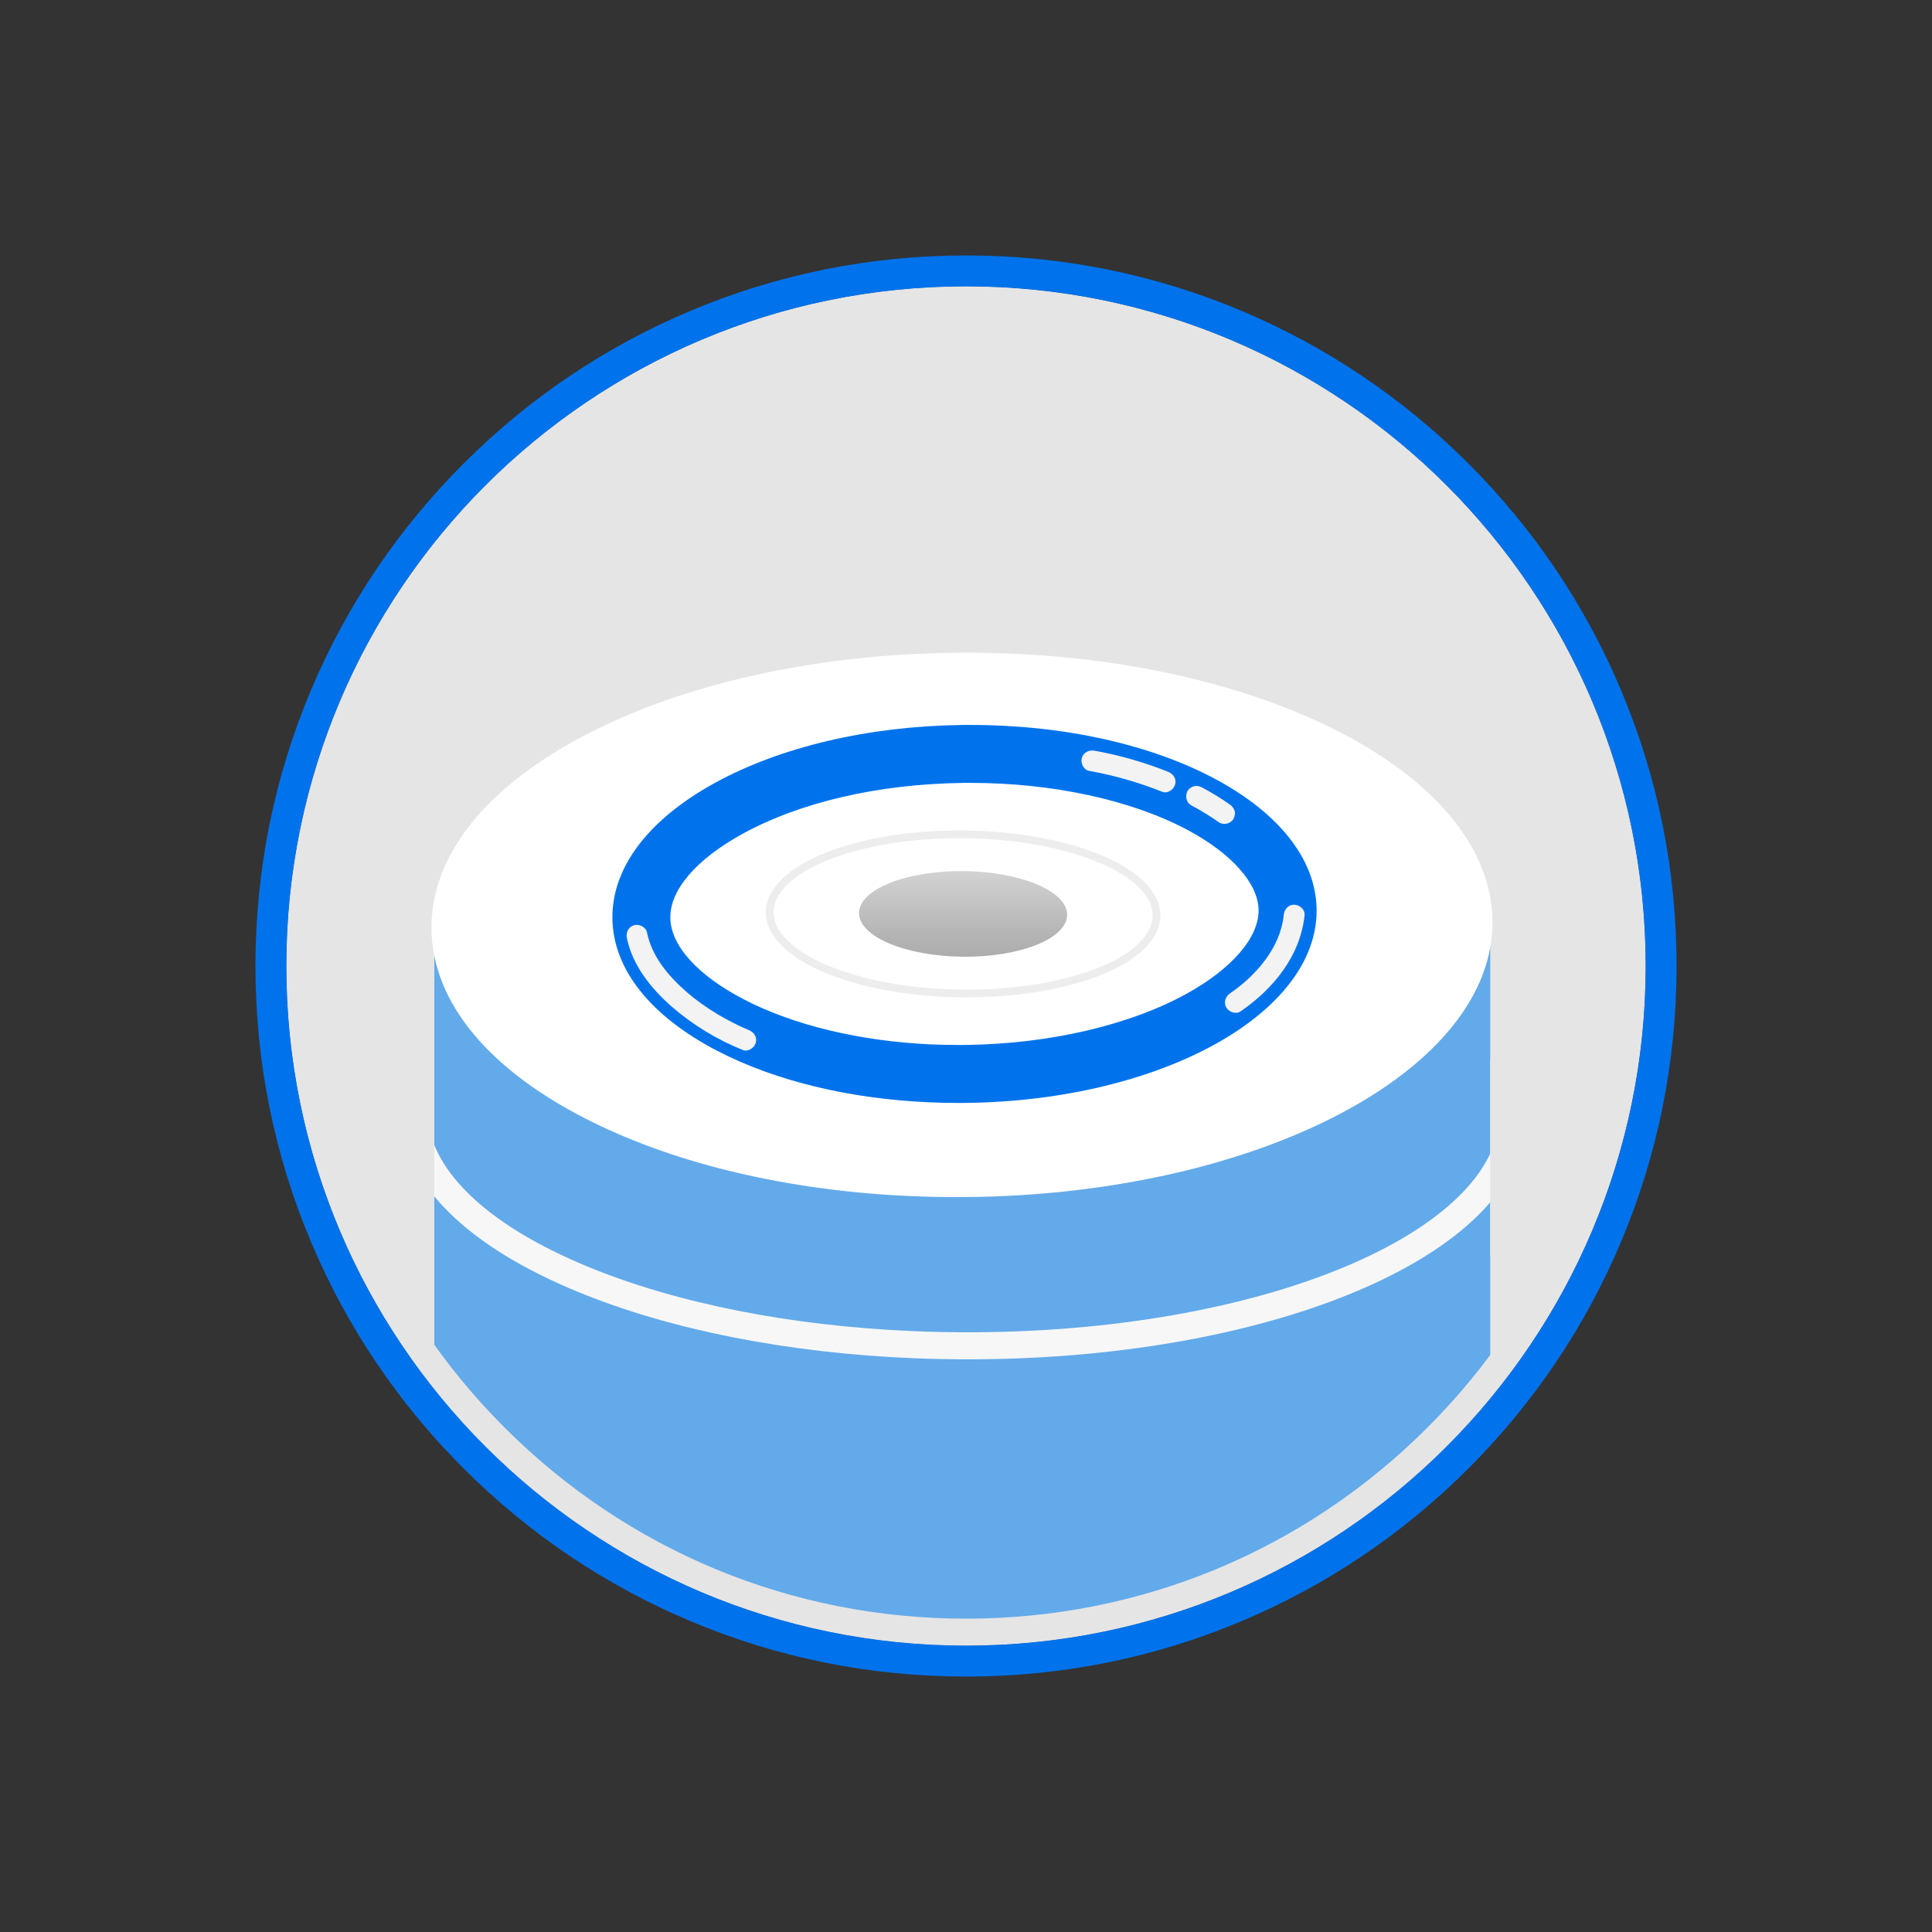
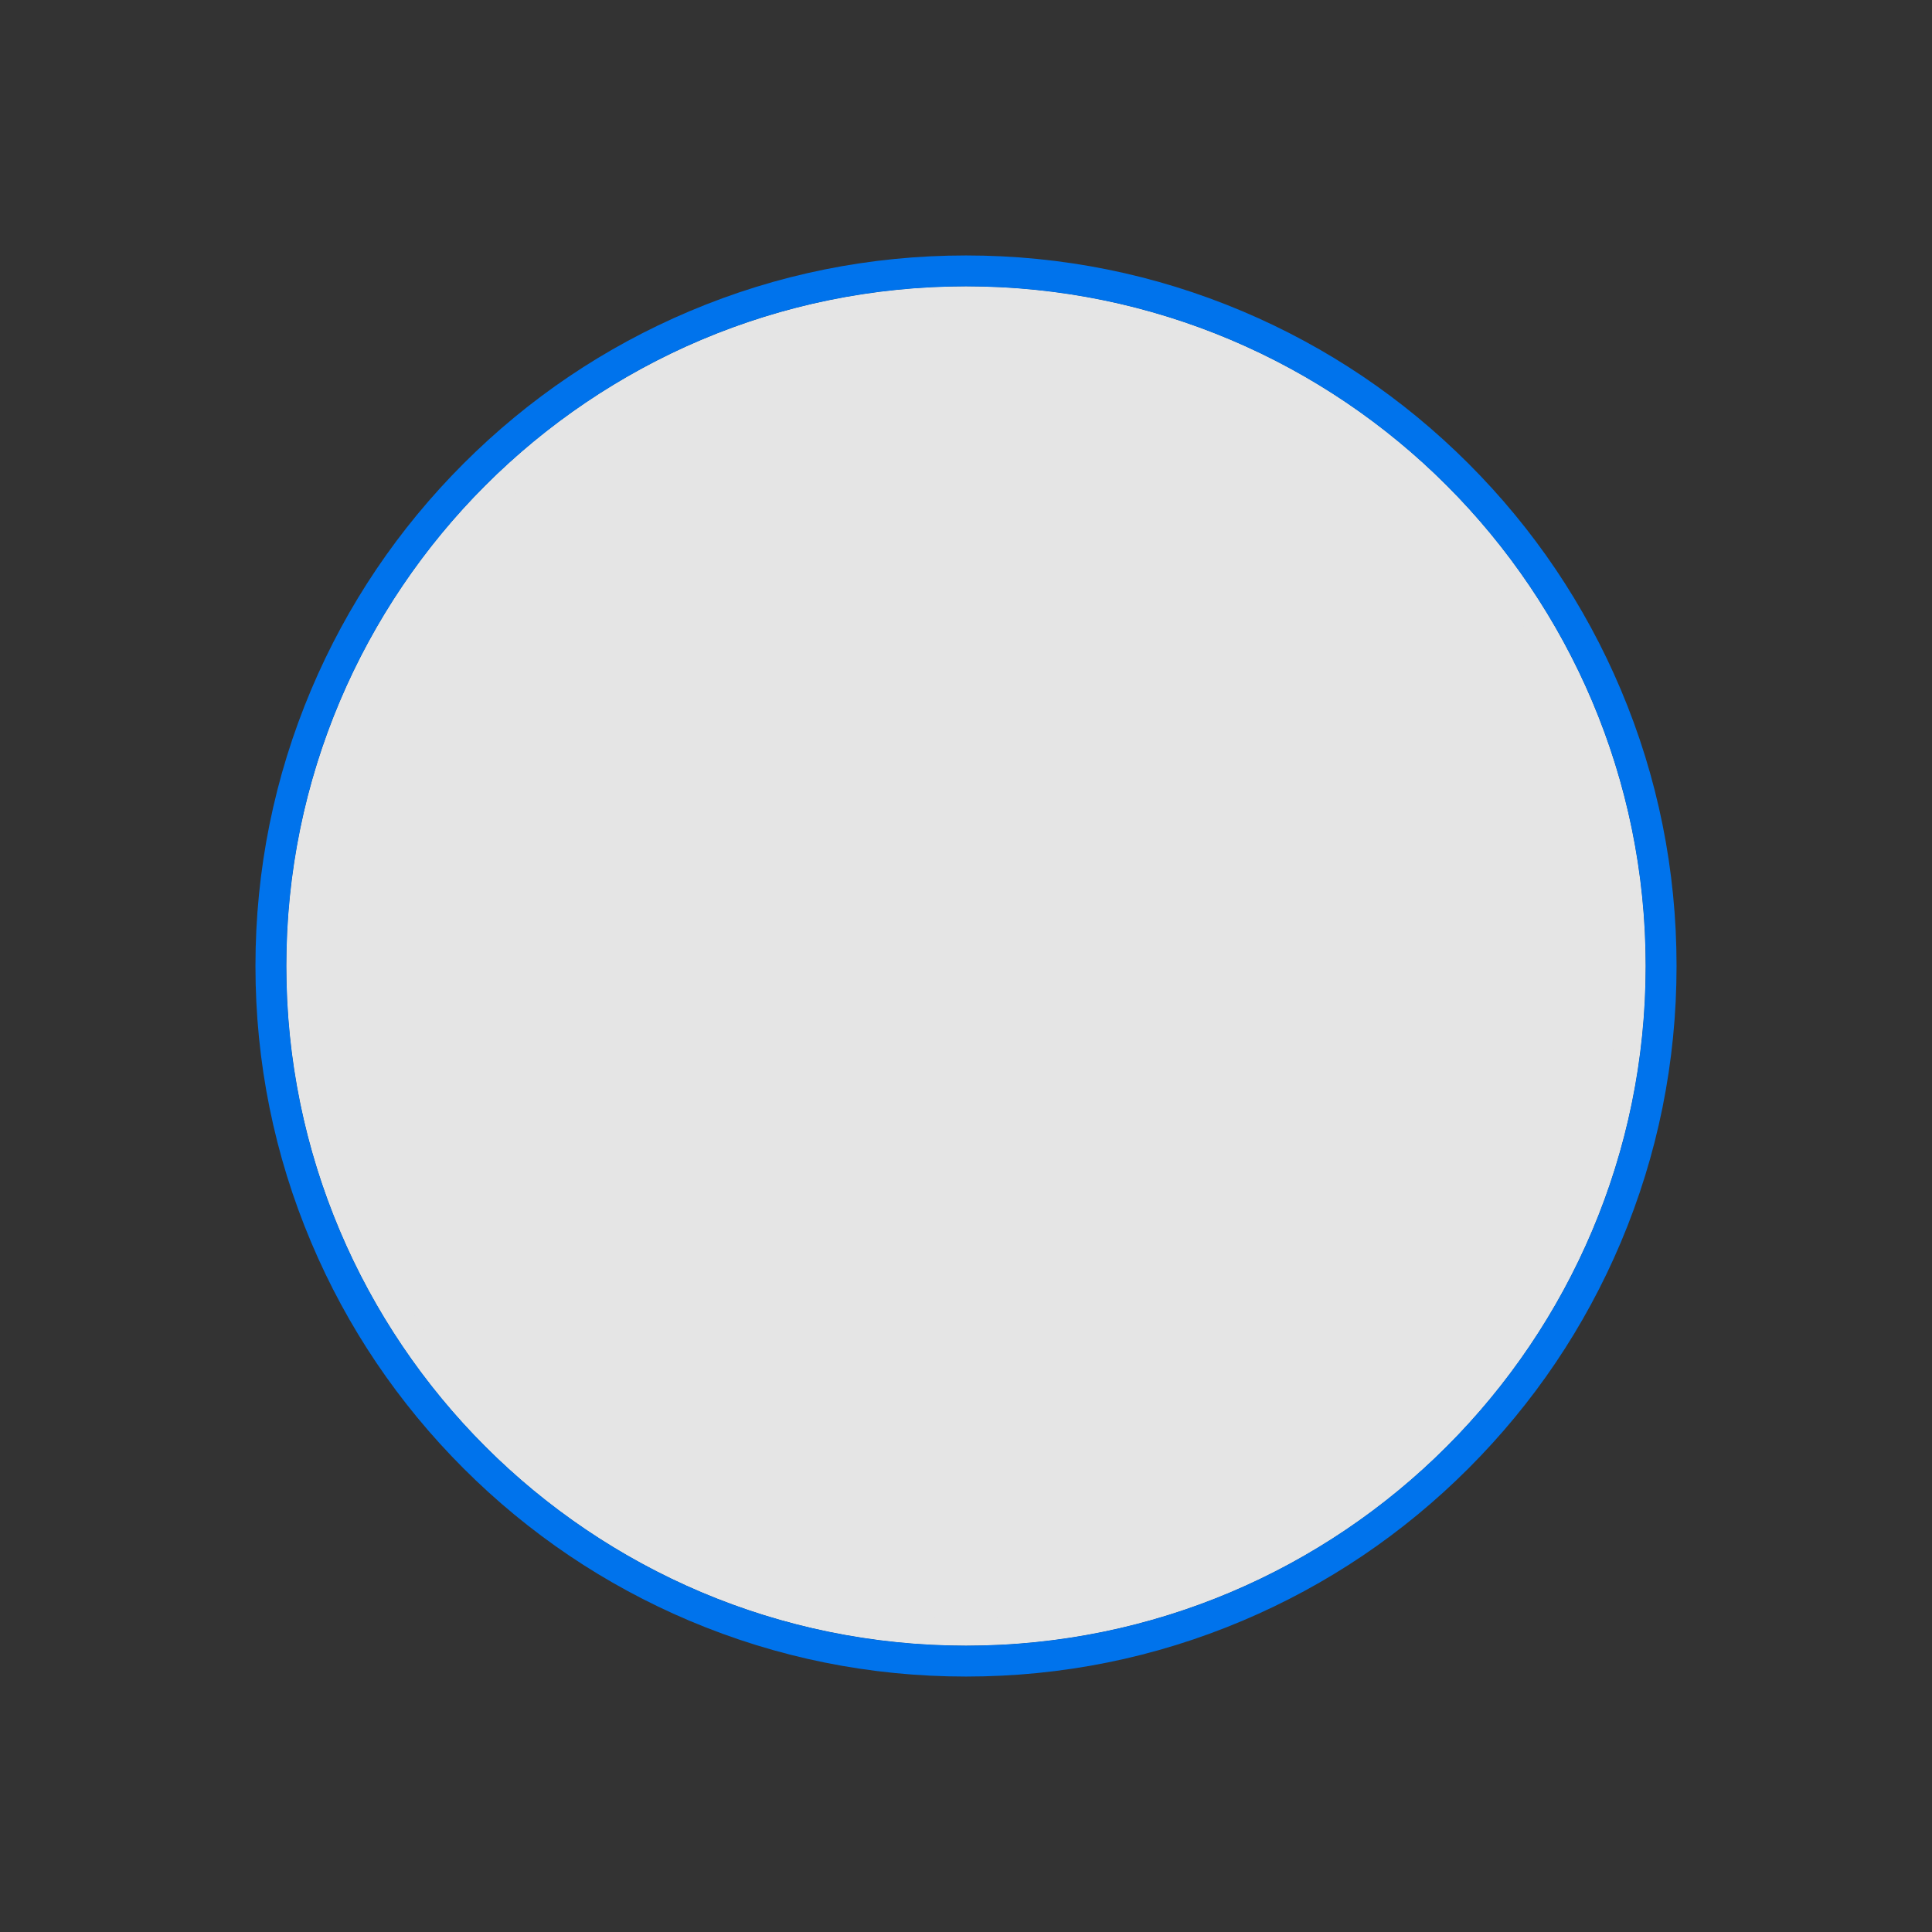
<svg xmlns="http://www.w3.org/2000/svg" viewBox="0 0 500 500" data-sanitized-data-name="Layer 1" data-name="Layer 1" id="Layer_1">
  <rect x="0" y="0" width="500" height="500" fill="#333333" stroke="none" />
  <defs>
    <style>
      .cls-1, .cls-2, .cls-3 {
        fill: none;
      }

      .cls-4 {
        fill: url(#linear-gradient);
      }

      .cls-5 {
        clip-path: url(#clippath);
      }

      .cls-6 {
        fill: #f3f3f3;
      }

      .cls-7 {
        fill: #0073ec;
      }

      .cls-8 {
        fill: #fff;
      }

      .cls-9 {
        fill: #e5e5e5;
      }

      .cls-10 {
        fill: #63aaea;
      }

      .cls-2 {
        stroke: #ededed;
        stroke-width: 2px;
      }

      .cls-2, .cls-3 {
        stroke-miterlimit: 10;
      }

      .cls-3 {
        stroke: #f7f7f7;
        stroke-width: 7px;
      }
    </style>
    <clipPath id="clippath">
-       <circle r="175.89" cy="250" cx="250" class="cls-1" />
-     </clipPath>
+       </clipPath>
    <linearGradient gradientUnits="userSpaceOnUse" gradientTransform="translate(483.37 -14.98) rotate(89.45)" y2="200.2" x2="249.25" y1="254.06" x1="249.25" id="linear-gradient">
      <stop stop-color="#a5a5a5" offset="0" />
      <stop stop-color="#b3b3b3" offset=".21" />
      <stop stop-color="#d8d8d8" offset=".59" />
    </linearGradient>
  </defs>
  <circle r="175.89" cy="250" cx="250" class="cls-9" />
  <g class="cls-5">
-     <rect height="203.74" width="273.27" y="240.1" x="112.4" class="cls-10" />
    <path d="M234.88,309.52c-30.82-1.45-59.46-8.15-81.91-19.3-26.33-13.08-41-30.69-41.3-49.61-.3-18.91,13.8-36.79,39.7-50.34,25.68-13.43,59.93-21.01,96.46-21.34,75.77-.68,137.8,30.35,138.42,69.19h0c.62,38.84-60.47,70.99-136.17,71.68-5.11,.05-10.2-.05-15.21-.29Z" class="cls-8" />
    <ellipse transform="translate(10.35 483.49) rotate(-89.45)" ry="26.93" rx="11.08" cy="236.52" cx="249.25" class="cls-4" />
    <ellipse transform="translate(10.35 483.49) rotate(-89.45)" ry="50.05" rx="20.59" cy="236.52" cx="249.25" class="cls-2" />
-     <path d="M251.22,202.61c21.13,0,41.56,4.43,56.06,12.15,11.46,6.11,18.36,13.87,18.44,20.78,.08,7.05-6.86,15.12-18.56,21.6-14.77,8.17-35.61,13.02-57.16,13.29-.68,0-1.37,.01-2.05,.01-2.39,0-4.81-.05-7.17-.16-18.23-.84-35.32-4.94-48.11-11.56-12.11-6.26-19.1-13.99-19.19-21.21-.09-7.22,6.72-15.14,18.69-21.71,14.95-8.22,35.21-12.9,57.04-13.18,.67,0,1.35-.01,2.02-.01h0m0-15c-.73,0-1.47,0-2.21,.01-24.25,.31-47,5.65-64.07,15.03-17.22,9.47-26.62,21.91-26.46,35.04,.16,13.13,9.85,25.33,27.3,34.35,14.87,7.69,33.87,12.28,54.32,13.22,2.6,.12,5.22,.18,7.86,.18,.75,0,1.49,0,2.24-.01,50.25-.65,90.86-23.11,90.53-50.07-.32-26.57-40.22-47.75-89.5-47.74h0Z" class="cls-7" />
+     <path d="M251.22,202.61c21.13,0,41.56,4.43,56.06,12.15,11.46,6.11,18.36,13.87,18.44,20.78,.08,7.05-6.86,15.12-18.56,21.6-14.77,8.17-35.61,13.02-57.16,13.29-.68,0-1.37,.01-2.05,.01-2.39,0-4.81-.05-7.17-.16-18.23-.84-35.32-4.94-48.11-11.56-12.11-6.26-19.1-13.99-19.19-21.21-.09-7.22,6.72-15.14,18.69-21.71,14.95-8.22,35.21-12.9,57.04-13.18,.67,0,1.35-.01,2.02-.01h0m0-15c-.73,0-1.47,0-2.21,.01-24.25,.31-47,5.65-64.07,15.03-17.22,9.47-26.62,21.91-26.46,35.04,.16,13.13,9.85,25.33,27.3,34.35,14.87,7.69,33.87,12.28,54.32,13.22,2.6,.12,5.22,.18,7.86,.18,.75,0,1.49,0,2.24-.01,50.25-.65,90.86-23.11,90.53-50.07-.32-26.57-40.22-47.75-89.5-47.74h0" class="cls-7" />
    <path d="M391.54,287.1h0c1.43,33.43-61.21,60.88-139.64,61.19-5.3,.02-10.57-.08-15.77-.3-31.96-1.36-61.78-7.24-85.27-16.91-27.55-11.35-43.11-26.57-43.8-42.85" class="cls-3" />
-     <path d="M308.3,208.42c2.5,1.33,4.92,2.81,7.24,4.44,.54,.38,1.46,.44,2.08,.27s1.31-.66,1.61-1.24c.33-.63,.5-1.39,.27-2.08s-.64-1.19-1.24-1.61c-2.31-1.63-4.74-3.11-7.24-4.44-.63-.34-1.38-.47-2.08-.27-.63,.17-1.31,.66-1.61,1.24-.66,1.25-.36,2.98,.97,3.69h0Z" class="cls-6" />
-     <path d="M281.86,199.5c6.47,1.16,12.83,2.98,18.94,5.42,1.36,.54,2.97-.59,3.32-1.89,.42-1.54-.53-2.78-1.89-3.32-6.11-2.43-12.46-4.26-18.94-5.42-1.43-.26-2.91,.39-3.32,1.89-.36,1.31,.44,3.06,1.89,3.32h0Z" class="cls-6" />
    <path d="M162.24,242.76c1.44,7.1,6.31,13.14,11.66,17.8s11.68,8.51,18.37,11.19c1.35,.54,2.97-.59,3.32-1.89,.42-1.54-.53-2.78-1.89-3.32-2.4-.97-5.37-2.49-7.85-3.97-2.87-1.72-5.61-3.64-8.14-5.83-4.74-4.12-9.01-9.21-10.27-15.41-.29-1.43-1.98-2.25-3.32-1.89-1.49,.41-2.18,1.89-1.89,3.32h0Z" class="cls-6" />
    <path d="M332.23,236.84c-.85,8.37-7.13,15.61-13.88,20.23-1.2,.82-1.74,2.37-.97,3.69,.7,1.19,2.48,1.8,3.69,.97,8.48-5.8,15.49-14.38,16.55-24.89,.15-1.45-1.35-2.7-2.7-2.7-1.58,0-2.55,1.24-2.7,2.7h0Z" class="cls-6" />
  </g>
  <path d="M250,81.11c45.11,0,87.53,17.57,119.43,49.47,31.9,31.9,49.47,74.31,49.47,119.43s-17.57,87.53-49.47,119.43c-31.9,31.9-74.31,49.47-119.43,49.47s-87.53-17.57-119.43-49.47c-31.9-31.9-49.47-74.31-49.47-119.43s17.57-87.53,49.47-119.43c31.9-31.9,74.31-49.47,119.43-49.47m0-7c-97.14,0-175.89,78.75-175.89,175.89s78.75,175.89,175.89,175.89,175.89-78.75,175.89-175.89S347.14,74.11,250,74.11h0Z" class="cls-9" />
  <path d="M250,74.11c97.14,0,175.89,78.75,175.89,175.89s-78.75,175.89-175.89,175.89S74.11,347.14,74.11,250,152.86,74.11,250,74.11m0-8c-24.82,0-48.91,4.86-71.58,14.45-21.9,9.26-41.56,22.52-58.45,39.41-16.89,16.89-30.14,36.55-39.41,58.45-9.59,22.68-14.45,46.76-14.45,71.58s4.86,48.91,14.45,71.58c9.26,21.9,22.52,41.56,39.41,58.45,16.89,16.89,36.55,30.14,58.45,39.41,22.68,9.59,46.76,14.45,71.58,14.45s48.91-4.86,71.58-14.45c21.9-9.26,41.56-22.52,58.45-39.41,16.89-16.89,30.14-36.55,39.41-58.45,9.59-22.68,14.45-46.76,14.45-71.58s-4.86-48.91-14.45-71.58c-9.26-21.9-22.52-41.56-39.41-58.45-16.89-16.89-36.55-30.14-58.45-39.41-22.68-9.59-46.76-14.45-71.58-14.45h0Z" class="cls-7" />
  <rect height="50.92" width="17.92" y="273.98" x="385.67" class="cls-9" />
  <rect height="51.53" width="17.85" y="273.98" x="94.55" class="cls-9" />
</svg>